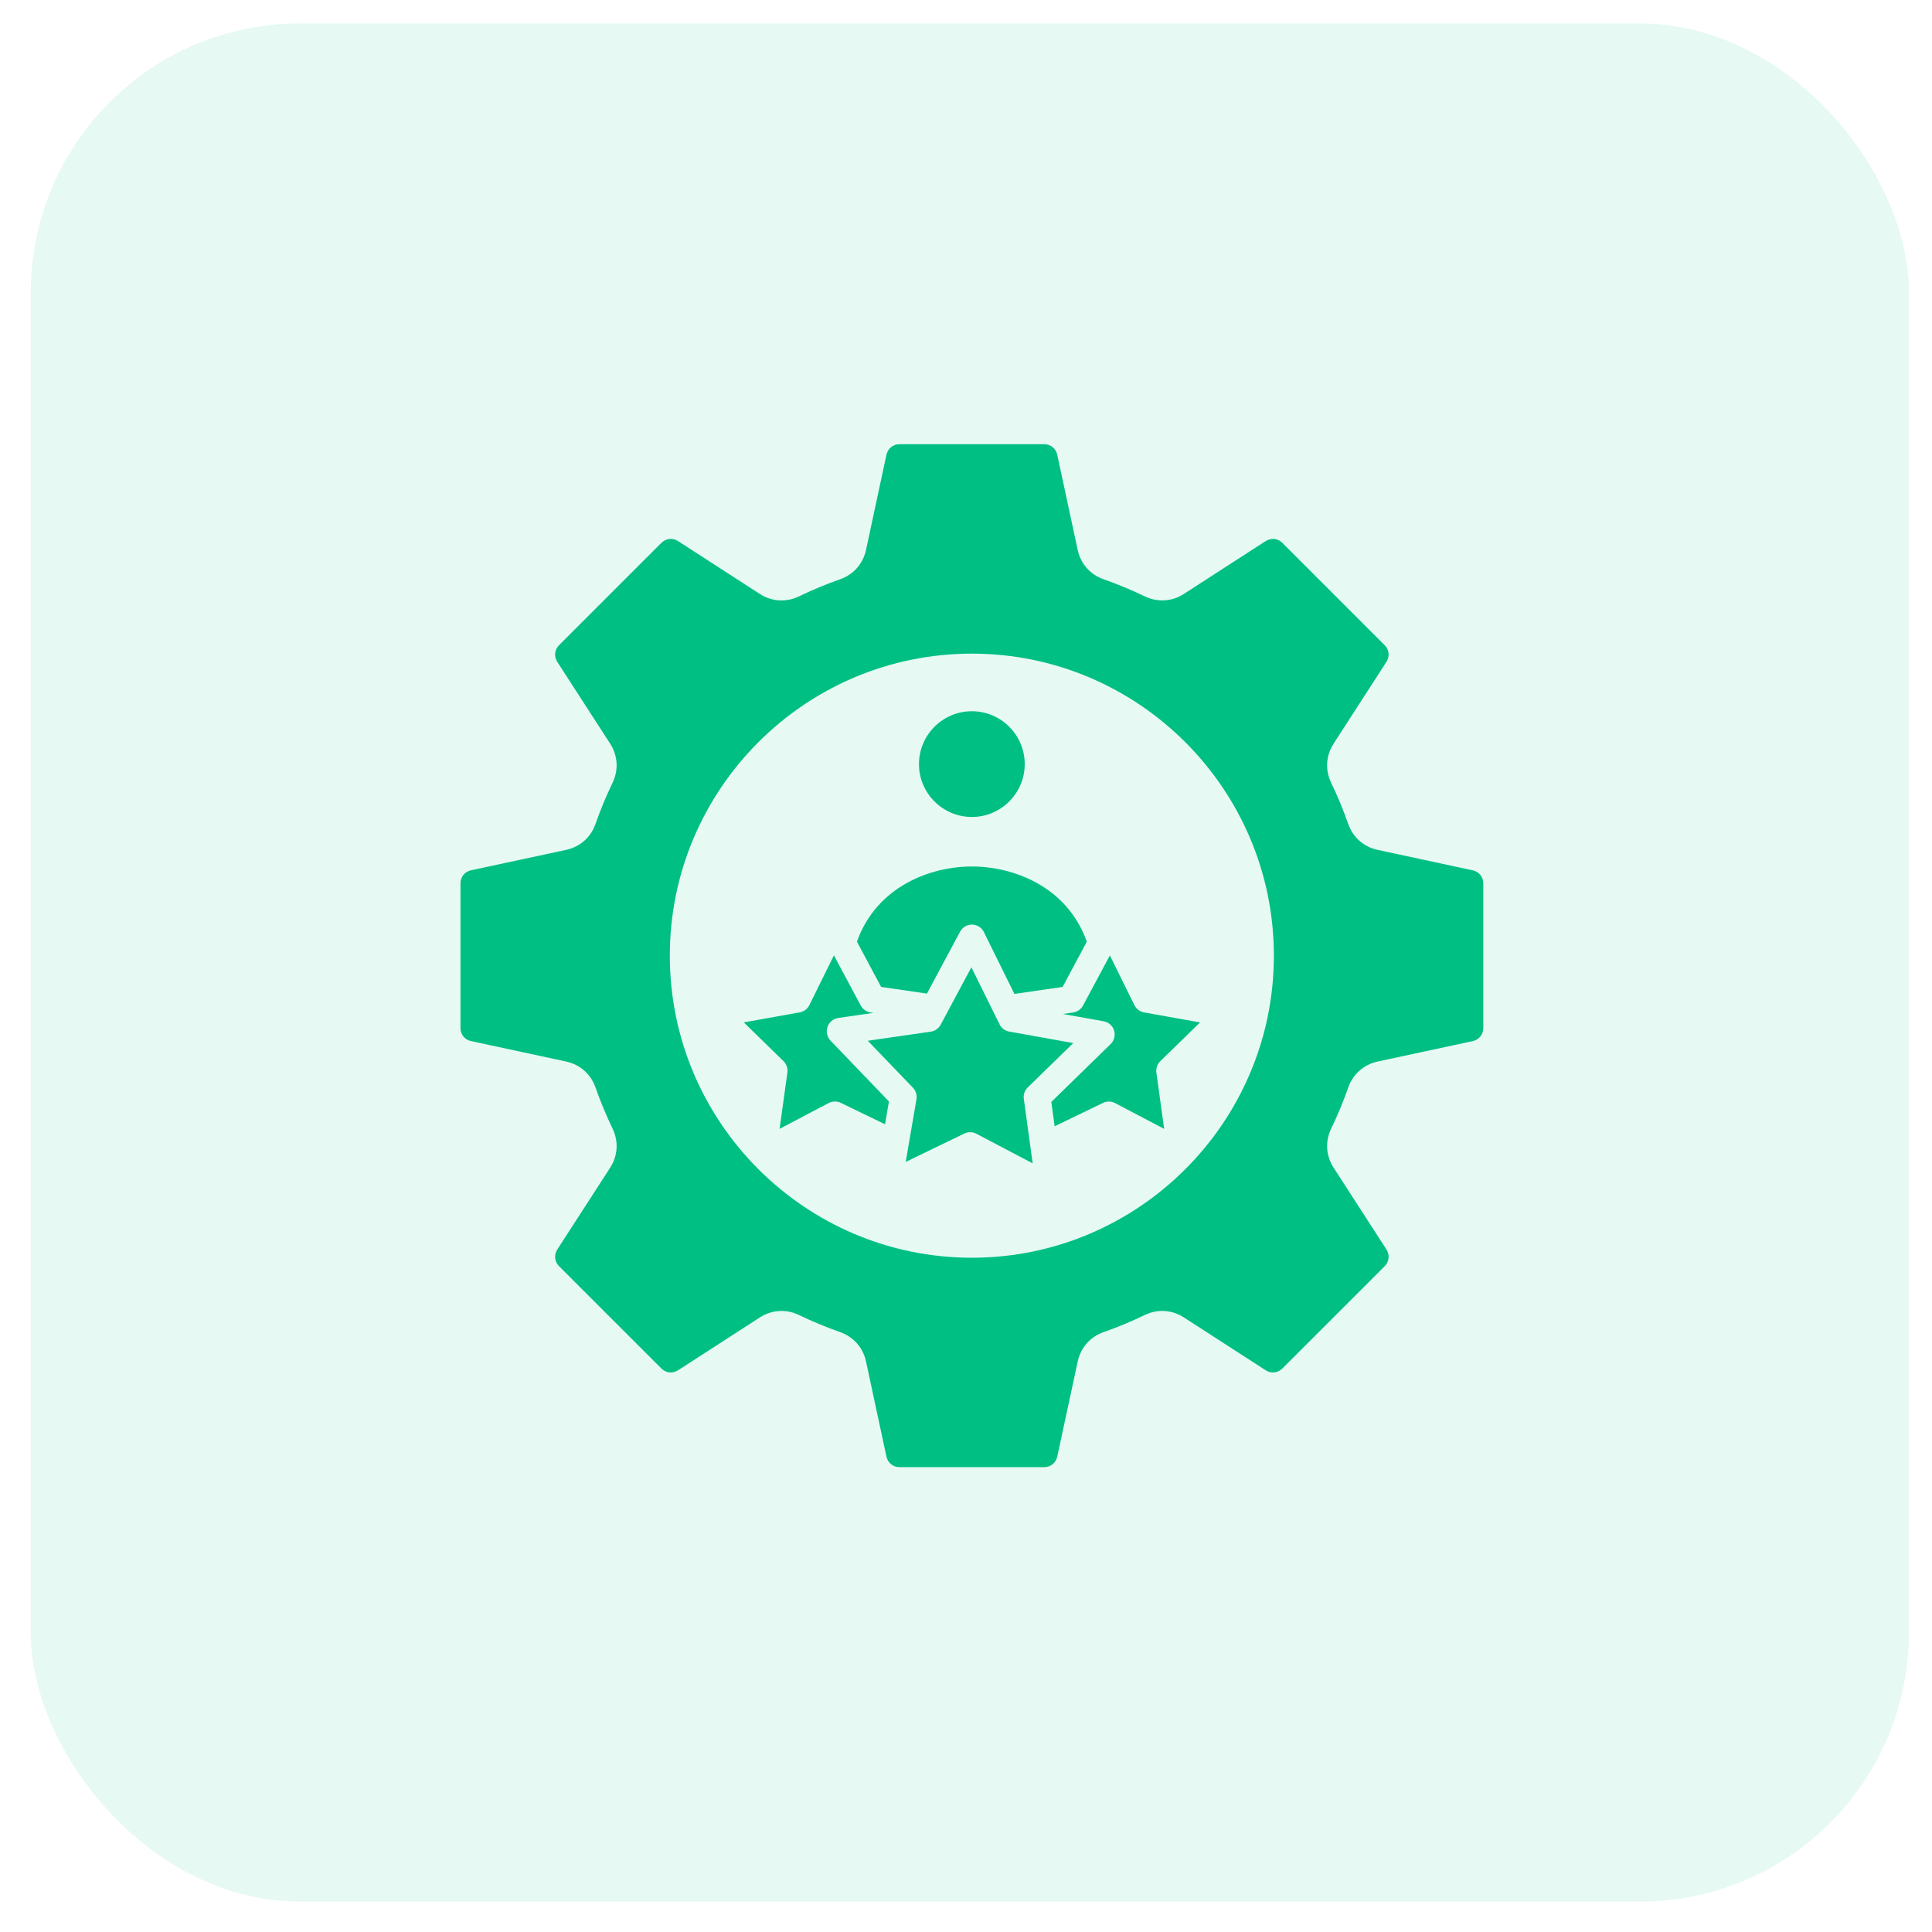
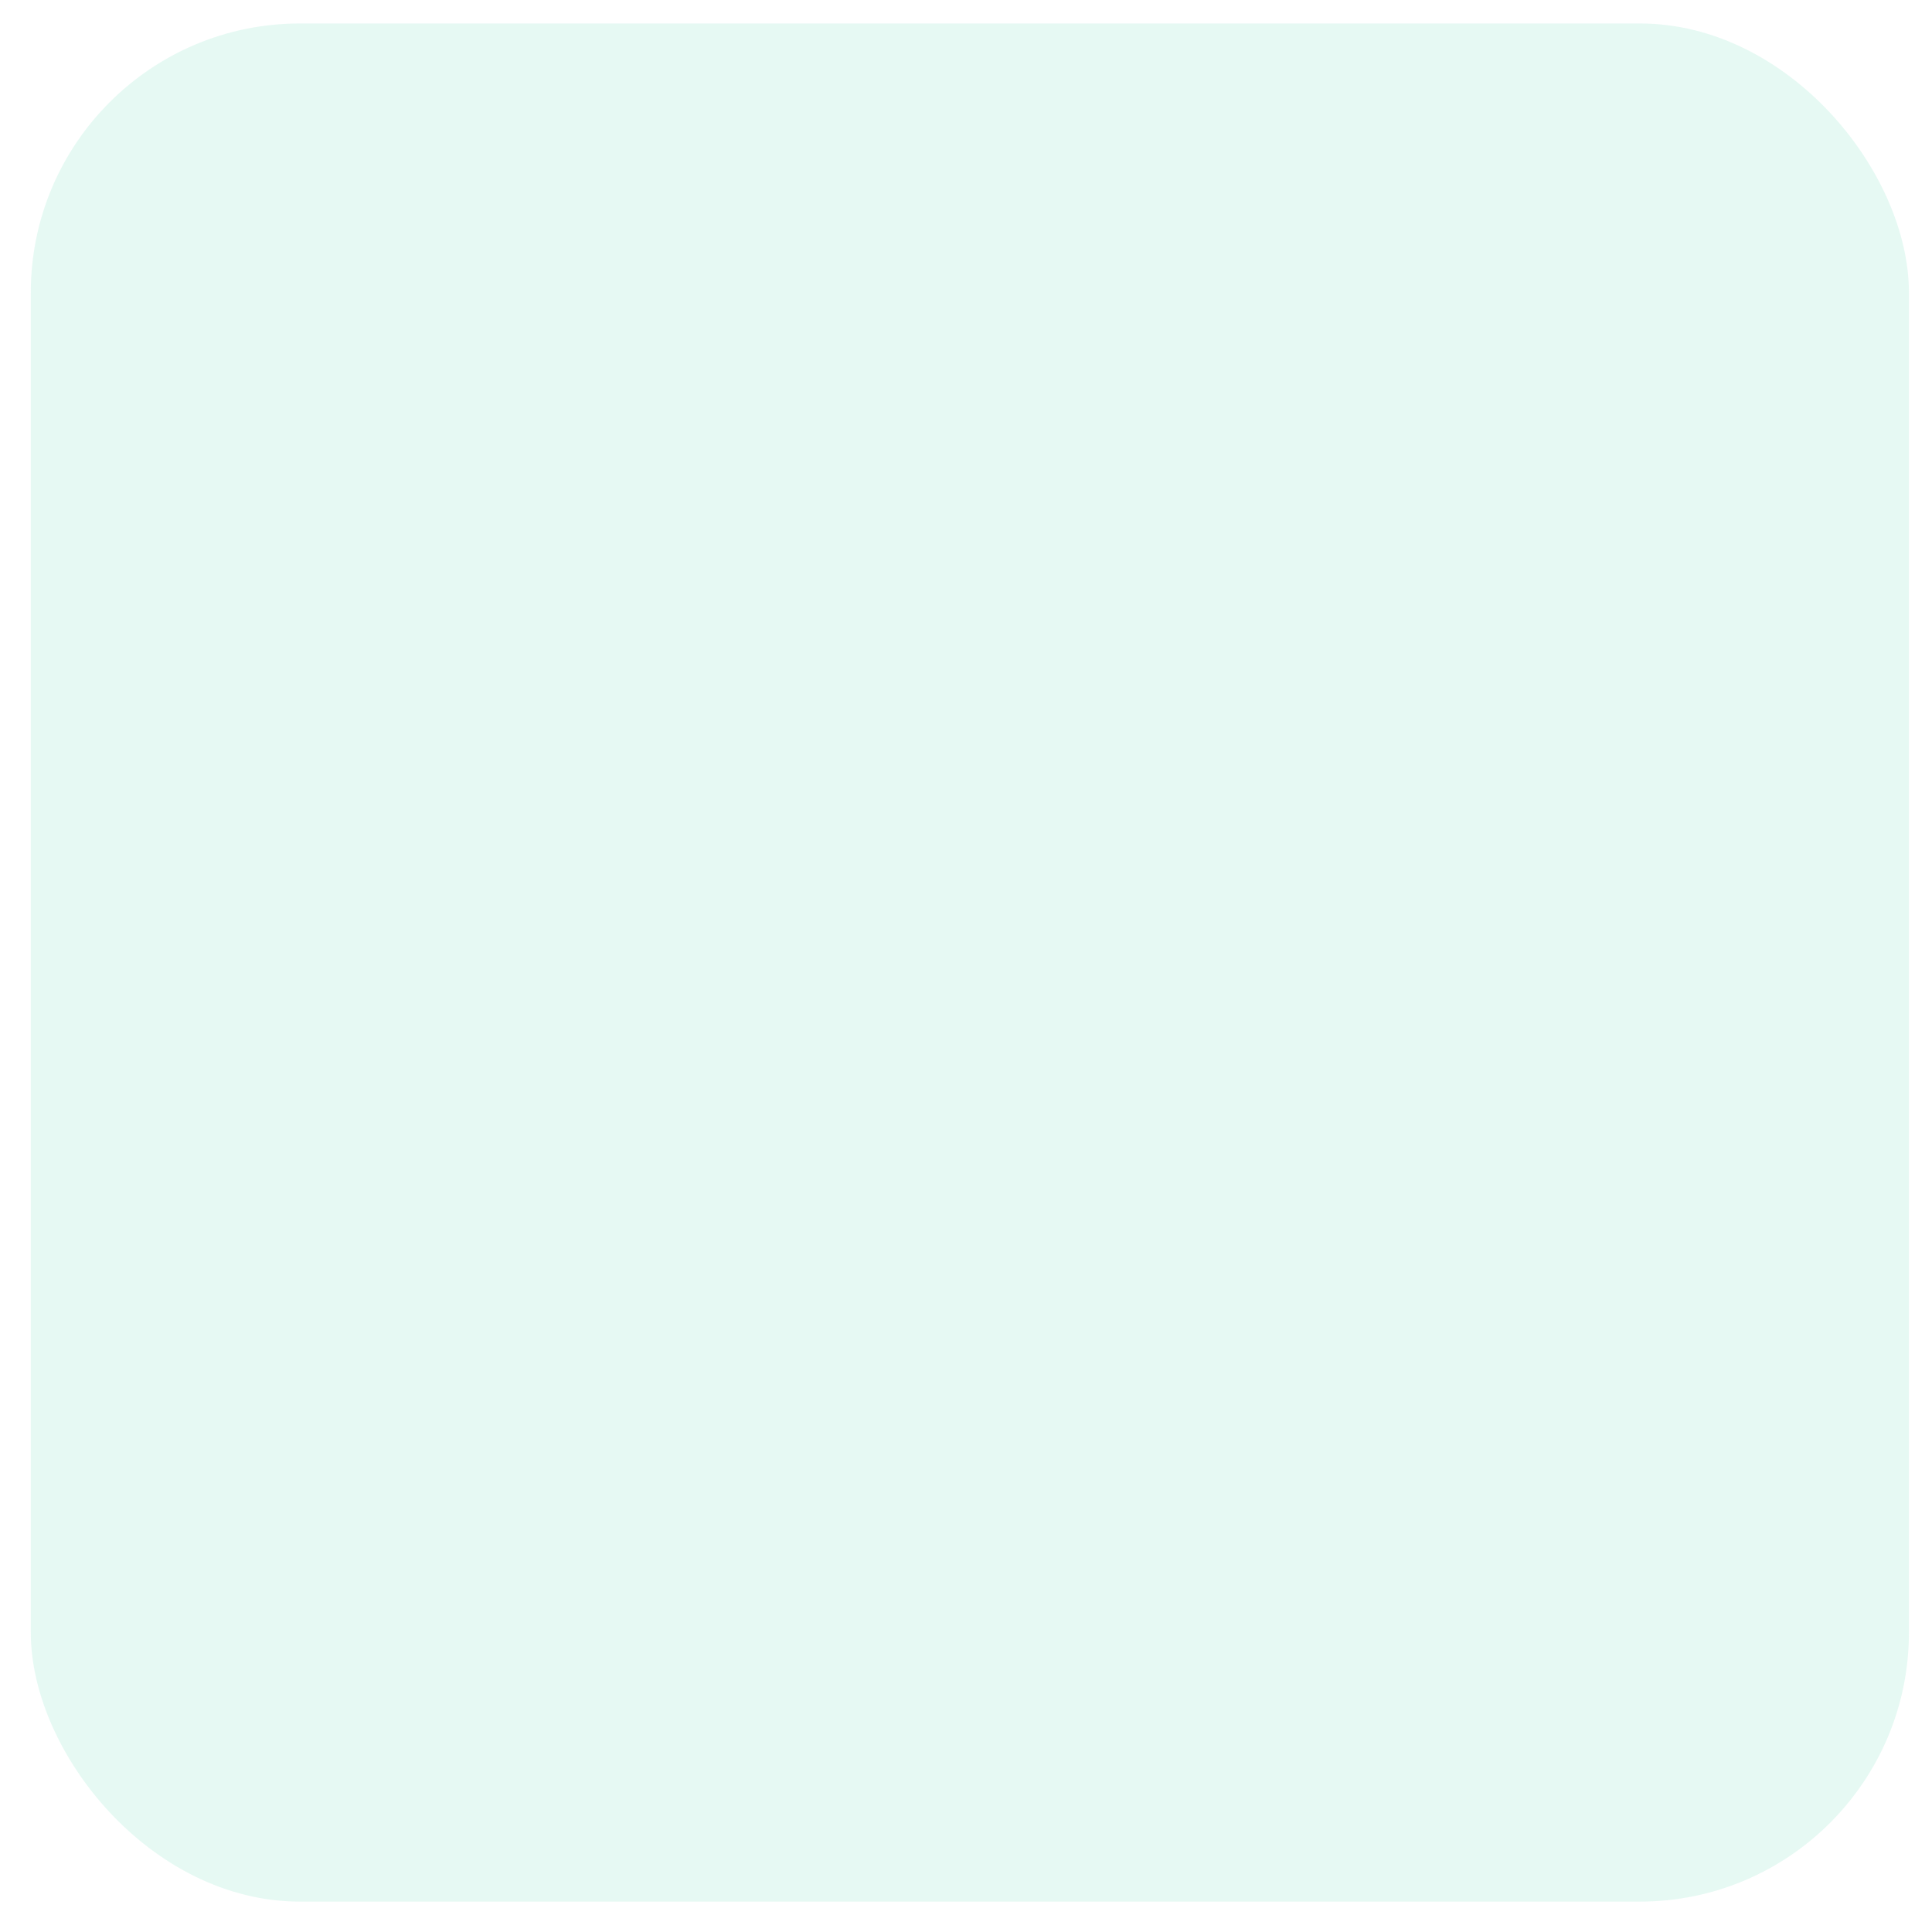
<svg xmlns="http://www.w3.org/2000/svg" width="53" height="53" viewBox="0 0 53 53" fill="none">
  <rect opacity="0.1" x="0.845" y="0.644" width="51.522" height="51.522" rx="7.381" fill="#00BF83" />
-   <path fill-rule="evenodd" clip-rule="evenodd" d="M38.032 18.159C38.129 18.008 38.11 17.823 37.983 17.697L35.18 14.894C35.054 14.767 34.869 14.748 34.718 14.845L32.48 16.291C32.15 16.505 31.756 16.529 31.401 16.358C31.036 16.182 30.658 16.025 30.277 15.892C29.906 15.762 29.645 15.466 29.563 15.082L29.004 12.478C28.967 12.303 28.822 12.186 28.643 12.186H24.678C24.5 12.186 24.355 12.303 24.317 12.478L23.758 15.082C23.675 15.467 23.415 15.762 23.044 15.892C22.663 16.026 22.285 16.183 21.92 16.359C21.565 16.53 21.172 16.506 20.841 16.292L18.603 14.845C18.453 14.748 18.268 14.768 18.142 14.894L15.338 17.698C15.212 17.824 15.193 18.009 15.289 18.159L16.736 20.397C16.95 20.728 16.974 21.121 16.803 21.476C16.627 21.842 16.47 22.22 16.337 22.6C16.207 22.972 15.911 23.232 15.527 23.315L12.923 23.874C12.749 23.912 12.632 24.056 12.632 24.234V28.2C12.632 28.378 12.749 28.523 12.923 28.56L15.527 29.12C15.911 29.203 16.206 29.462 16.337 29.834C16.47 30.215 16.628 30.593 16.803 30.958C16.974 31.313 16.95 31.706 16.736 32.037L15.289 34.275C15.193 34.425 15.212 34.611 15.338 34.737L18.142 37.54C18.268 37.667 18.453 37.686 18.603 37.589L20.841 36.143C21.026 36.023 21.23 35.963 21.437 35.963C21.6 35.963 21.764 36 21.92 36.075C22.285 36.252 22.663 36.409 23.044 36.542C23.415 36.673 23.676 36.968 23.758 37.352L24.317 39.956C24.355 40.131 24.5 40.248 24.678 40.248H28.643C28.822 40.248 28.966 40.131 29.004 39.956L29.564 37.352C29.646 36.968 29.907 36.672 30.278 36.542C30.659 36.409 31.037 36.252 31.402 36.075C31.757 35.904 32.15 35.929 32.481 36.143L34.719 37.589C34.869 37.686 35.054 37.667 35.18 37.54L37.984 34.737C38.11 34.611 38.13 34.425 38.033 34.275L36.587 32.037C36.373 31.706 36.348 31.313 36.519 30.958C36.696 30.593 36.852 30.215 36.986 29.834C37.117 29.463 37.412 29.203 37.796 29.12L40.4 28.561C40.574 28.524 40.691 28.378 40.691 28.2V24.235C40.691 24.057 40.574 23.912 40.4 23.875L37.795 23.315C37.41 23.233 37.116 22.973 36.985 22.602C36.852 22.221 36.695 21.843 36.519 21.477C36.348 21.123 36.372 20.729 36.586 20.398L38.032 18.159ZM30.468 28.641C30.566 28.545 30.603 28.402 30.563 28.27C30.522 28.138 30.411 28.04 30.276 28.016L29.156 27.816L29.44 27.775C29.497 27.767 29.551 27.745 29.598 27.712C29.645 27.679 29.684 27.635 29.711 27.584L30.447 26.21L31.12 27.574C31.146 27.626 31.183 27.671 31.229 27.705C31.275 27.74 31.328 27.763 31.385 27.773L32.92 28.048L31.831 29.11C31.79 29.15 31.759 29.2 31.74 29.254C31.721 29.308 31.715 29.367 31.723 29.424L31.936 30.968L30.59 30.261C30.539 30.234 30.482 30.219 30.425 30.218C30.367 30.217 30.31 30.23 30.258 30.255L28.932 30.897L28.84 30.23L30.468 28.641ZM25.533 28.301C25.59 28.293 25.645 28.271 25.692 28.238C25.739 28.205 25.778 28.162 25.805 28.111L26.648 26.535L27.42 28.1C27.445 28.151 27.482 28.196 27.528 28.231C27.574 28.265 27.628 28.289 27.684 28.299L29.443 28.614L28.194 29.831C28.152 29.871 28.121 29.921 28.102 29.975C28.084 30.029 28.078 30.087 28.086 30.144L28.329 31.914L26.786 31.102C26.732 31.074 26.674 31.059 26.615 31.059C26.56 31.059 26.505 31.072 26.454 31.096L24.846 31.875L25.141 30.156C25.151 30.099 25.147 30.041 25.13 29.986C25.113 29.931 25.084 29.881 25.044 29.839L23.806 28.551L25.533 28.301ZM22.7 28.172C22.678 28.236 22.674 28.305 22.689 28.37C22.703 28.436 22.736 28.497 22.782 28.546L24.386 30.216L24.279 30.842L23.065 30.254C22.96 30.203 22.837 30.205 22.733 30.259L21.387 30.967L21.6 29.422C21.616 29.307 21.576 29.19 21.493 29.109L20.404 28.047L21.939 27.772C21.995 27.762 22.049 27.739 22.095 27.704C22.141 27.669 22.178 27.624 22.203 27.573L22.877 26.209L23.612 27.583C23.667 27.686 23.768 27.757 23.883 27.774L23.964 27.785L22.995 27.926C22.858 27.947 22.744 28.041 22.7 28.172ZM29.814 25.833L29.15 27.074L27.828 27.266L26.991 25.569C26.961 25.509 26.915 25.457 26.858 25.421C26.801 25.385 26.735 25.366 26.667 25.365C26.6 25.364 26.533 25.381 26.475 25.415C26.417 25.45 26.369 25.499 26.337 25.559L25.428 27.257L24.172 27.074L23.508 25.833C24.047 24.314 25.528 23.77 26.661 23.77C27.793 23.769 29.275 24.314 29.814 25.833ZM26.661 22.412C25.861 22.412 25.21 21.761 25.21 20.962C25.21 20.162 25.861 19.511 26.661 19.511C27.46 19.511 28.111 20.162 28.111 20.962C28.111 21.761 27.46 22.412 26.661 22.412ZM26.661 17.931C31.229 17.931 34.946 21.648 34.946 26.217C34.946 30.786 31.229 34.503 26.661 34.503C22.092 34.503 18.375 30.786 18.375 26.217C18.375 21.648 22.092 17.931 26.661 17.931Z" fill="#00BF83" />
</svg>